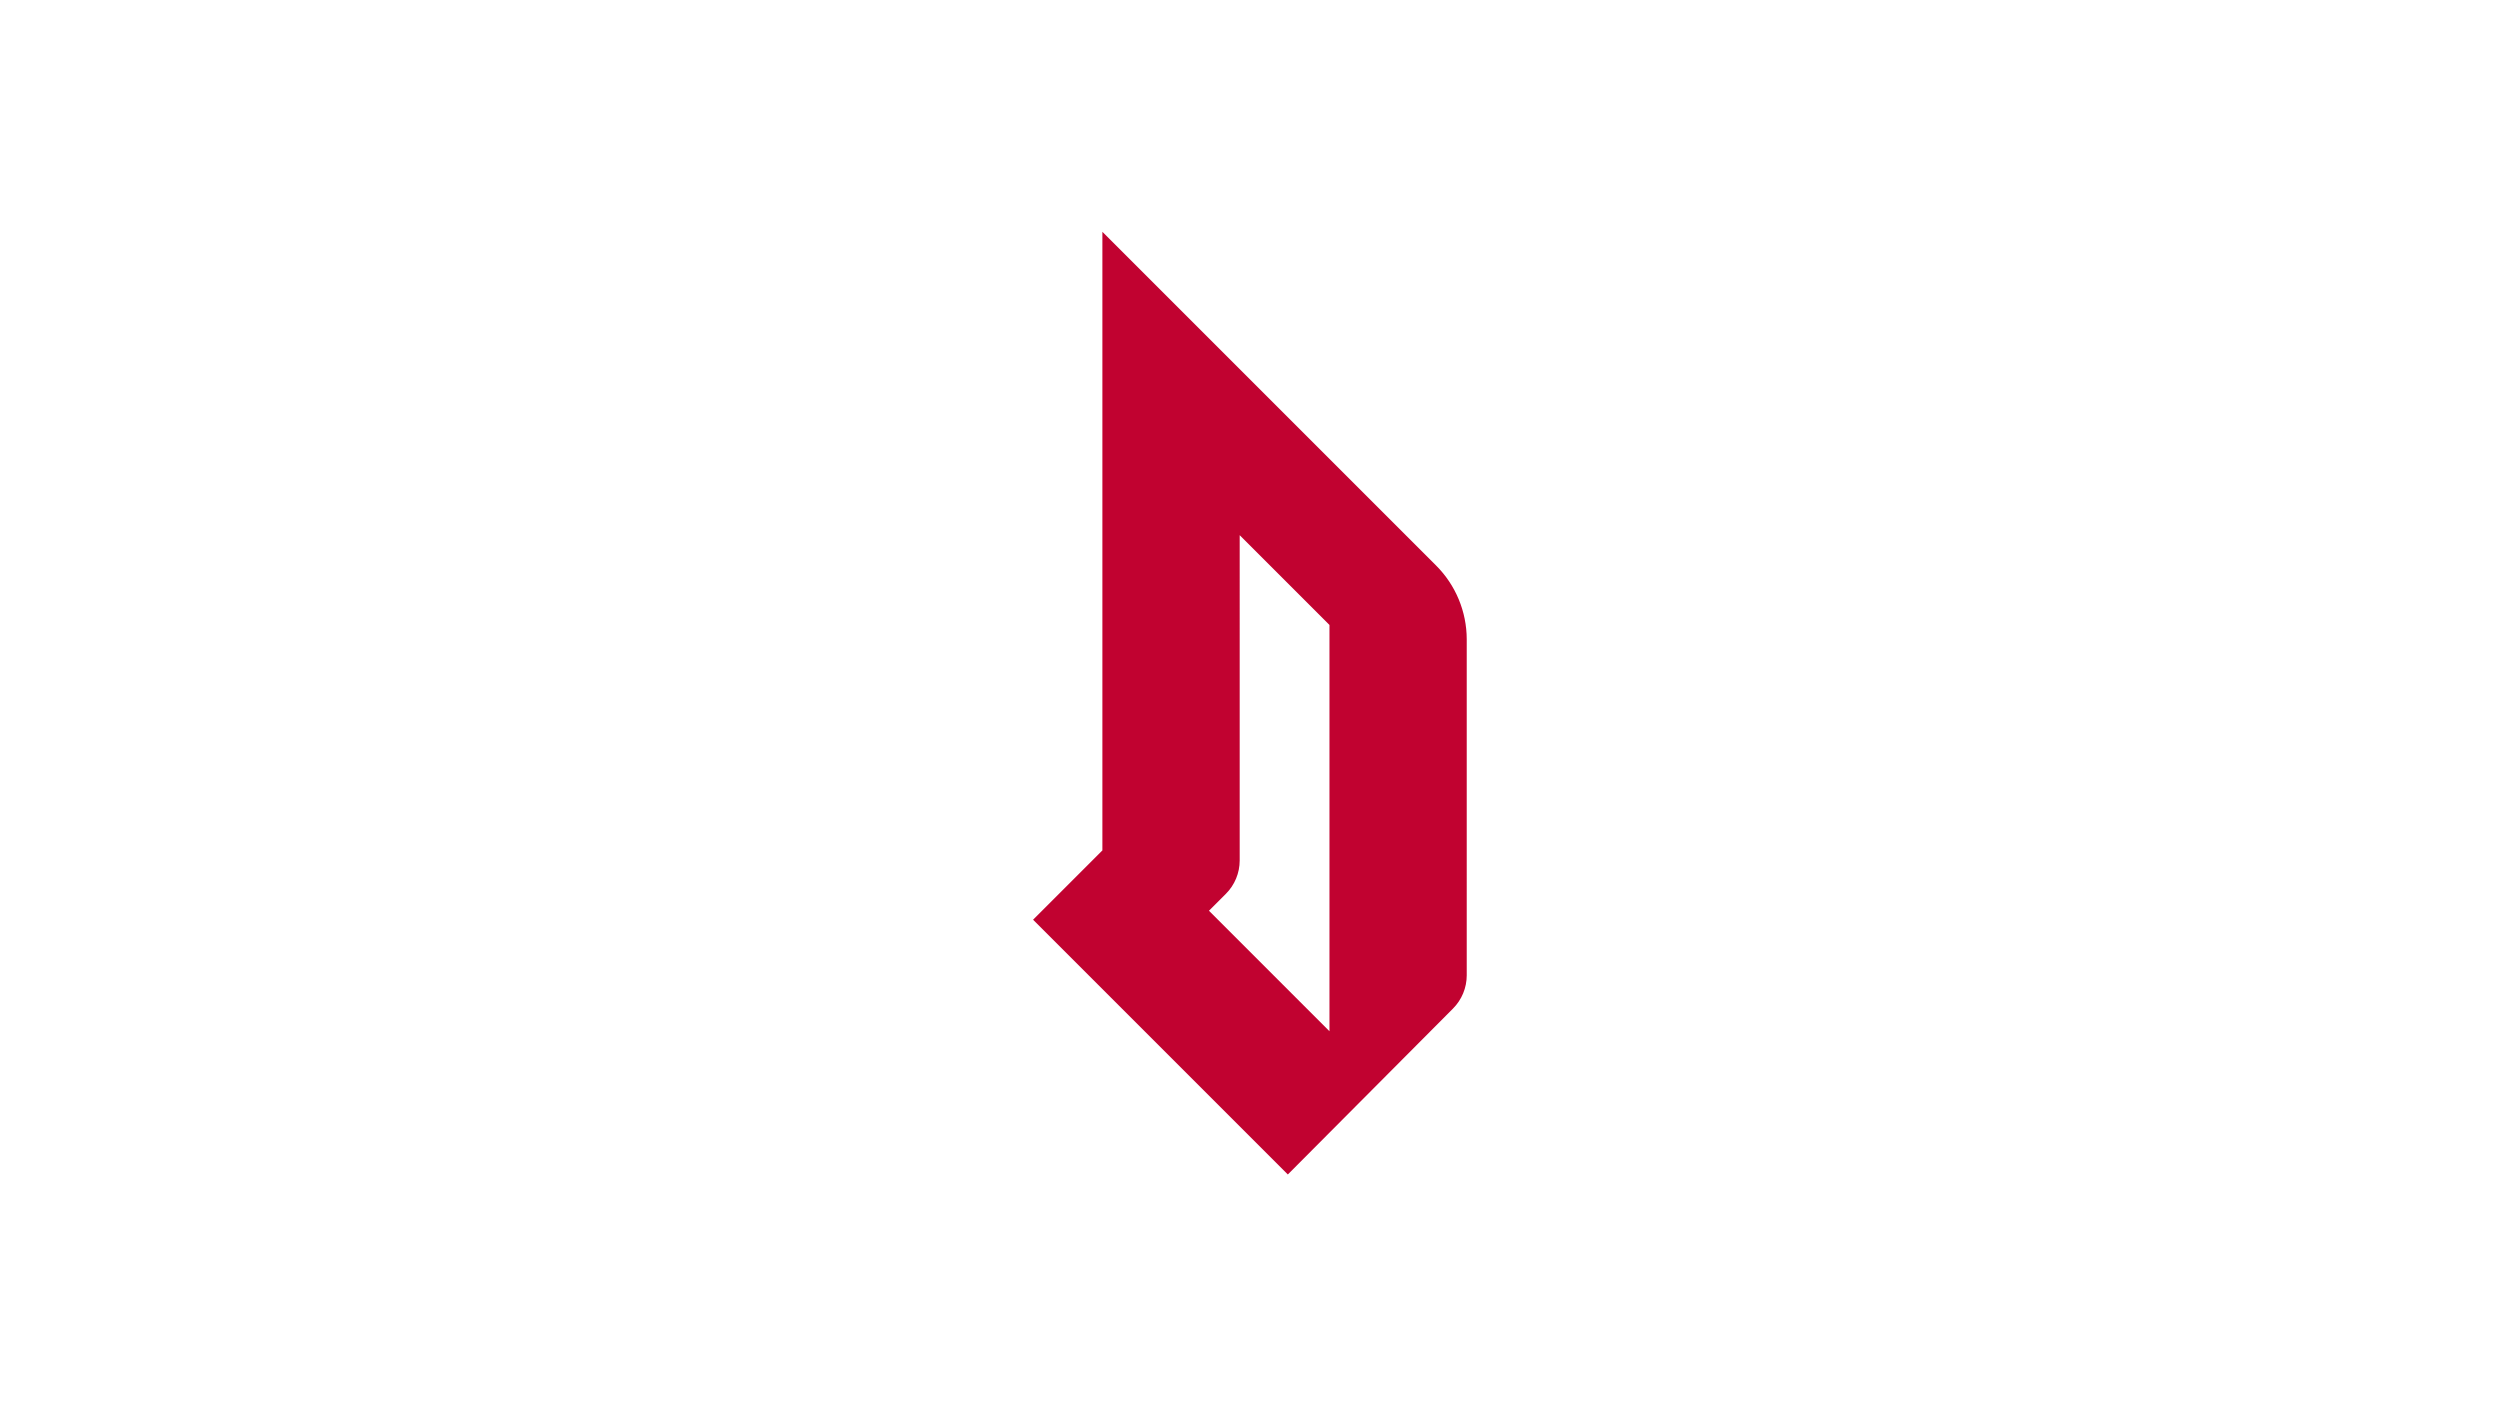
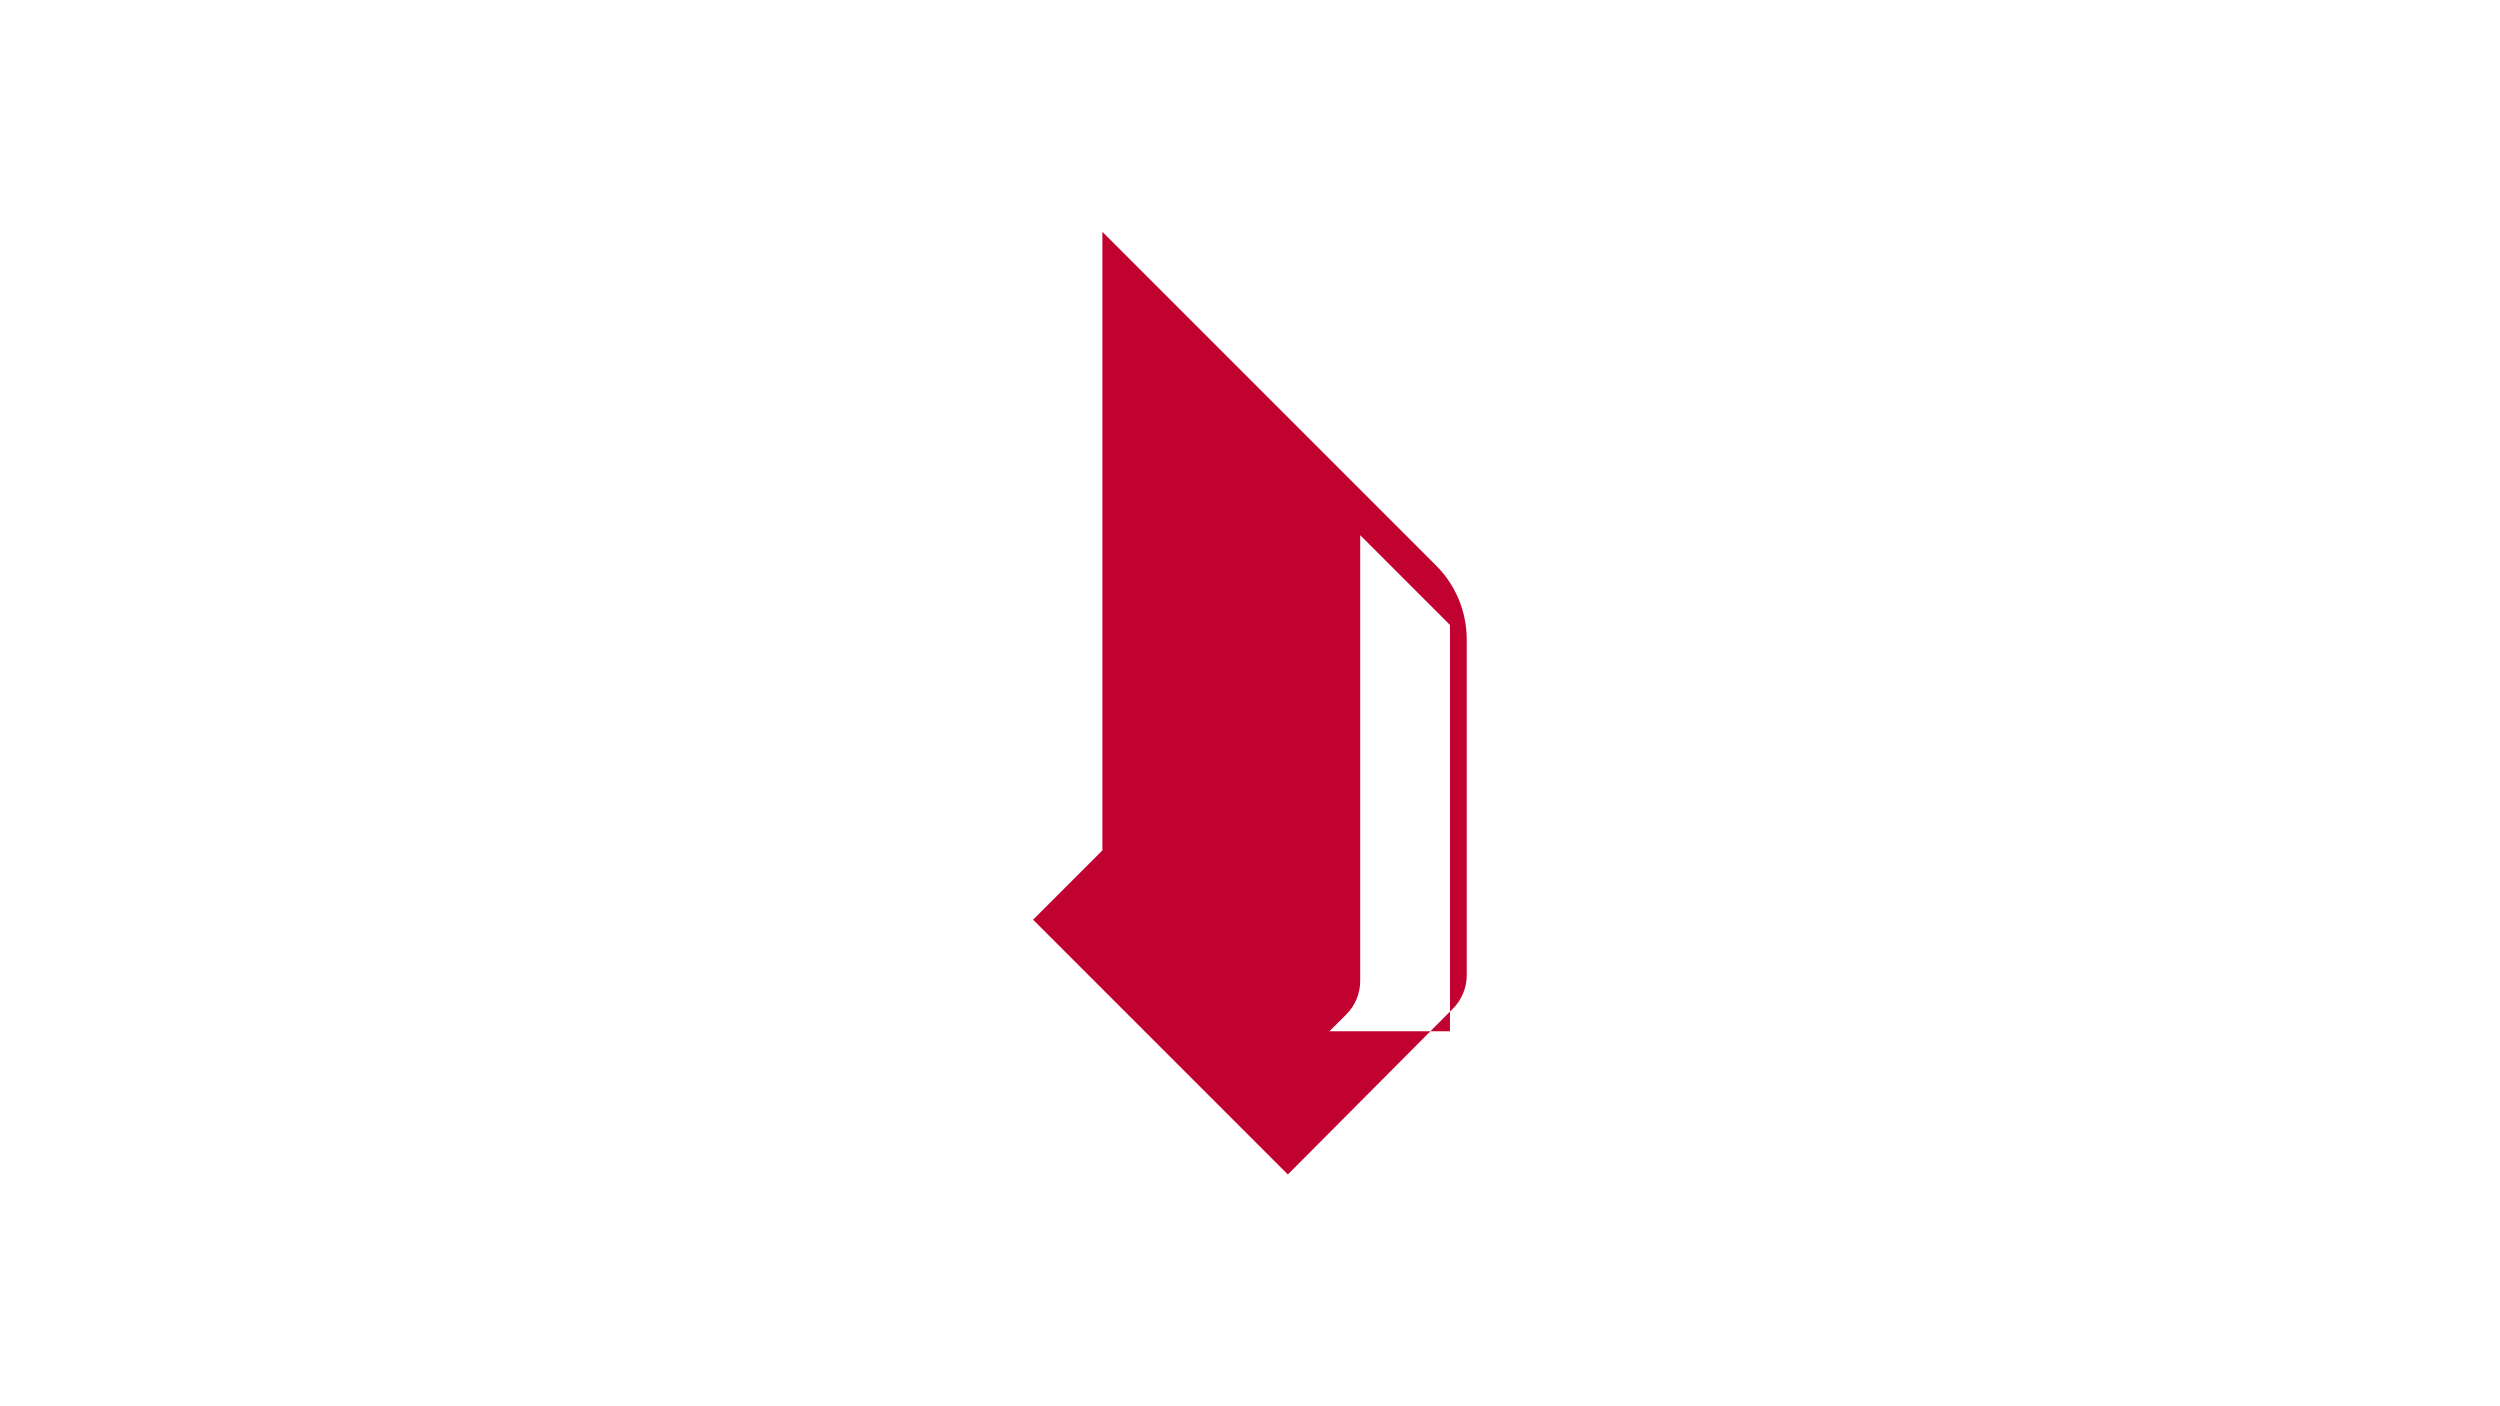
<svg xmlns="http://www.w3.org/2000/svg" version="1.0" id="Layer_1" x="0px" y="0px" viewBox="0 0 1152 648" style="enable-background:new 0 0 1152 648;" xml:space="preserve">
  <style type="text/css">
	.st0{fill:#C10230;}
</style>
-   <path class="st0" d="M661.76,260.6L507.98,106.82v285.05l-31.94,31.94l117.39,117.39l76.11-76.45c4.05-4.07,6.33-9.58,6.33-15.33  V294.57C675.85,281.83,670.77,269.61,661.76,260.6z M612.62,475.2l-55.53-55.53l7.8-7.8c4.07-4.07,6.36-9.6,6.36-15.36V246.61  l41.37,41.37V475.2z" />
+   <path class="st0" d="M661.76,260.6L507.98,106.82v285.05l-31.94,31.94l117.39,117.39l76.11-76.45c4.05-4.07,6.33-9.58,6.33-15.33  V294.57C675.85,281.83,670.77,269.61,661.76,260.6z M612.62,475.2l7.8-7.8c4.07-4.07,6.36-9.6,6.36-15.36V246.61  l41.37,41.37V475.2z" />
</svg>